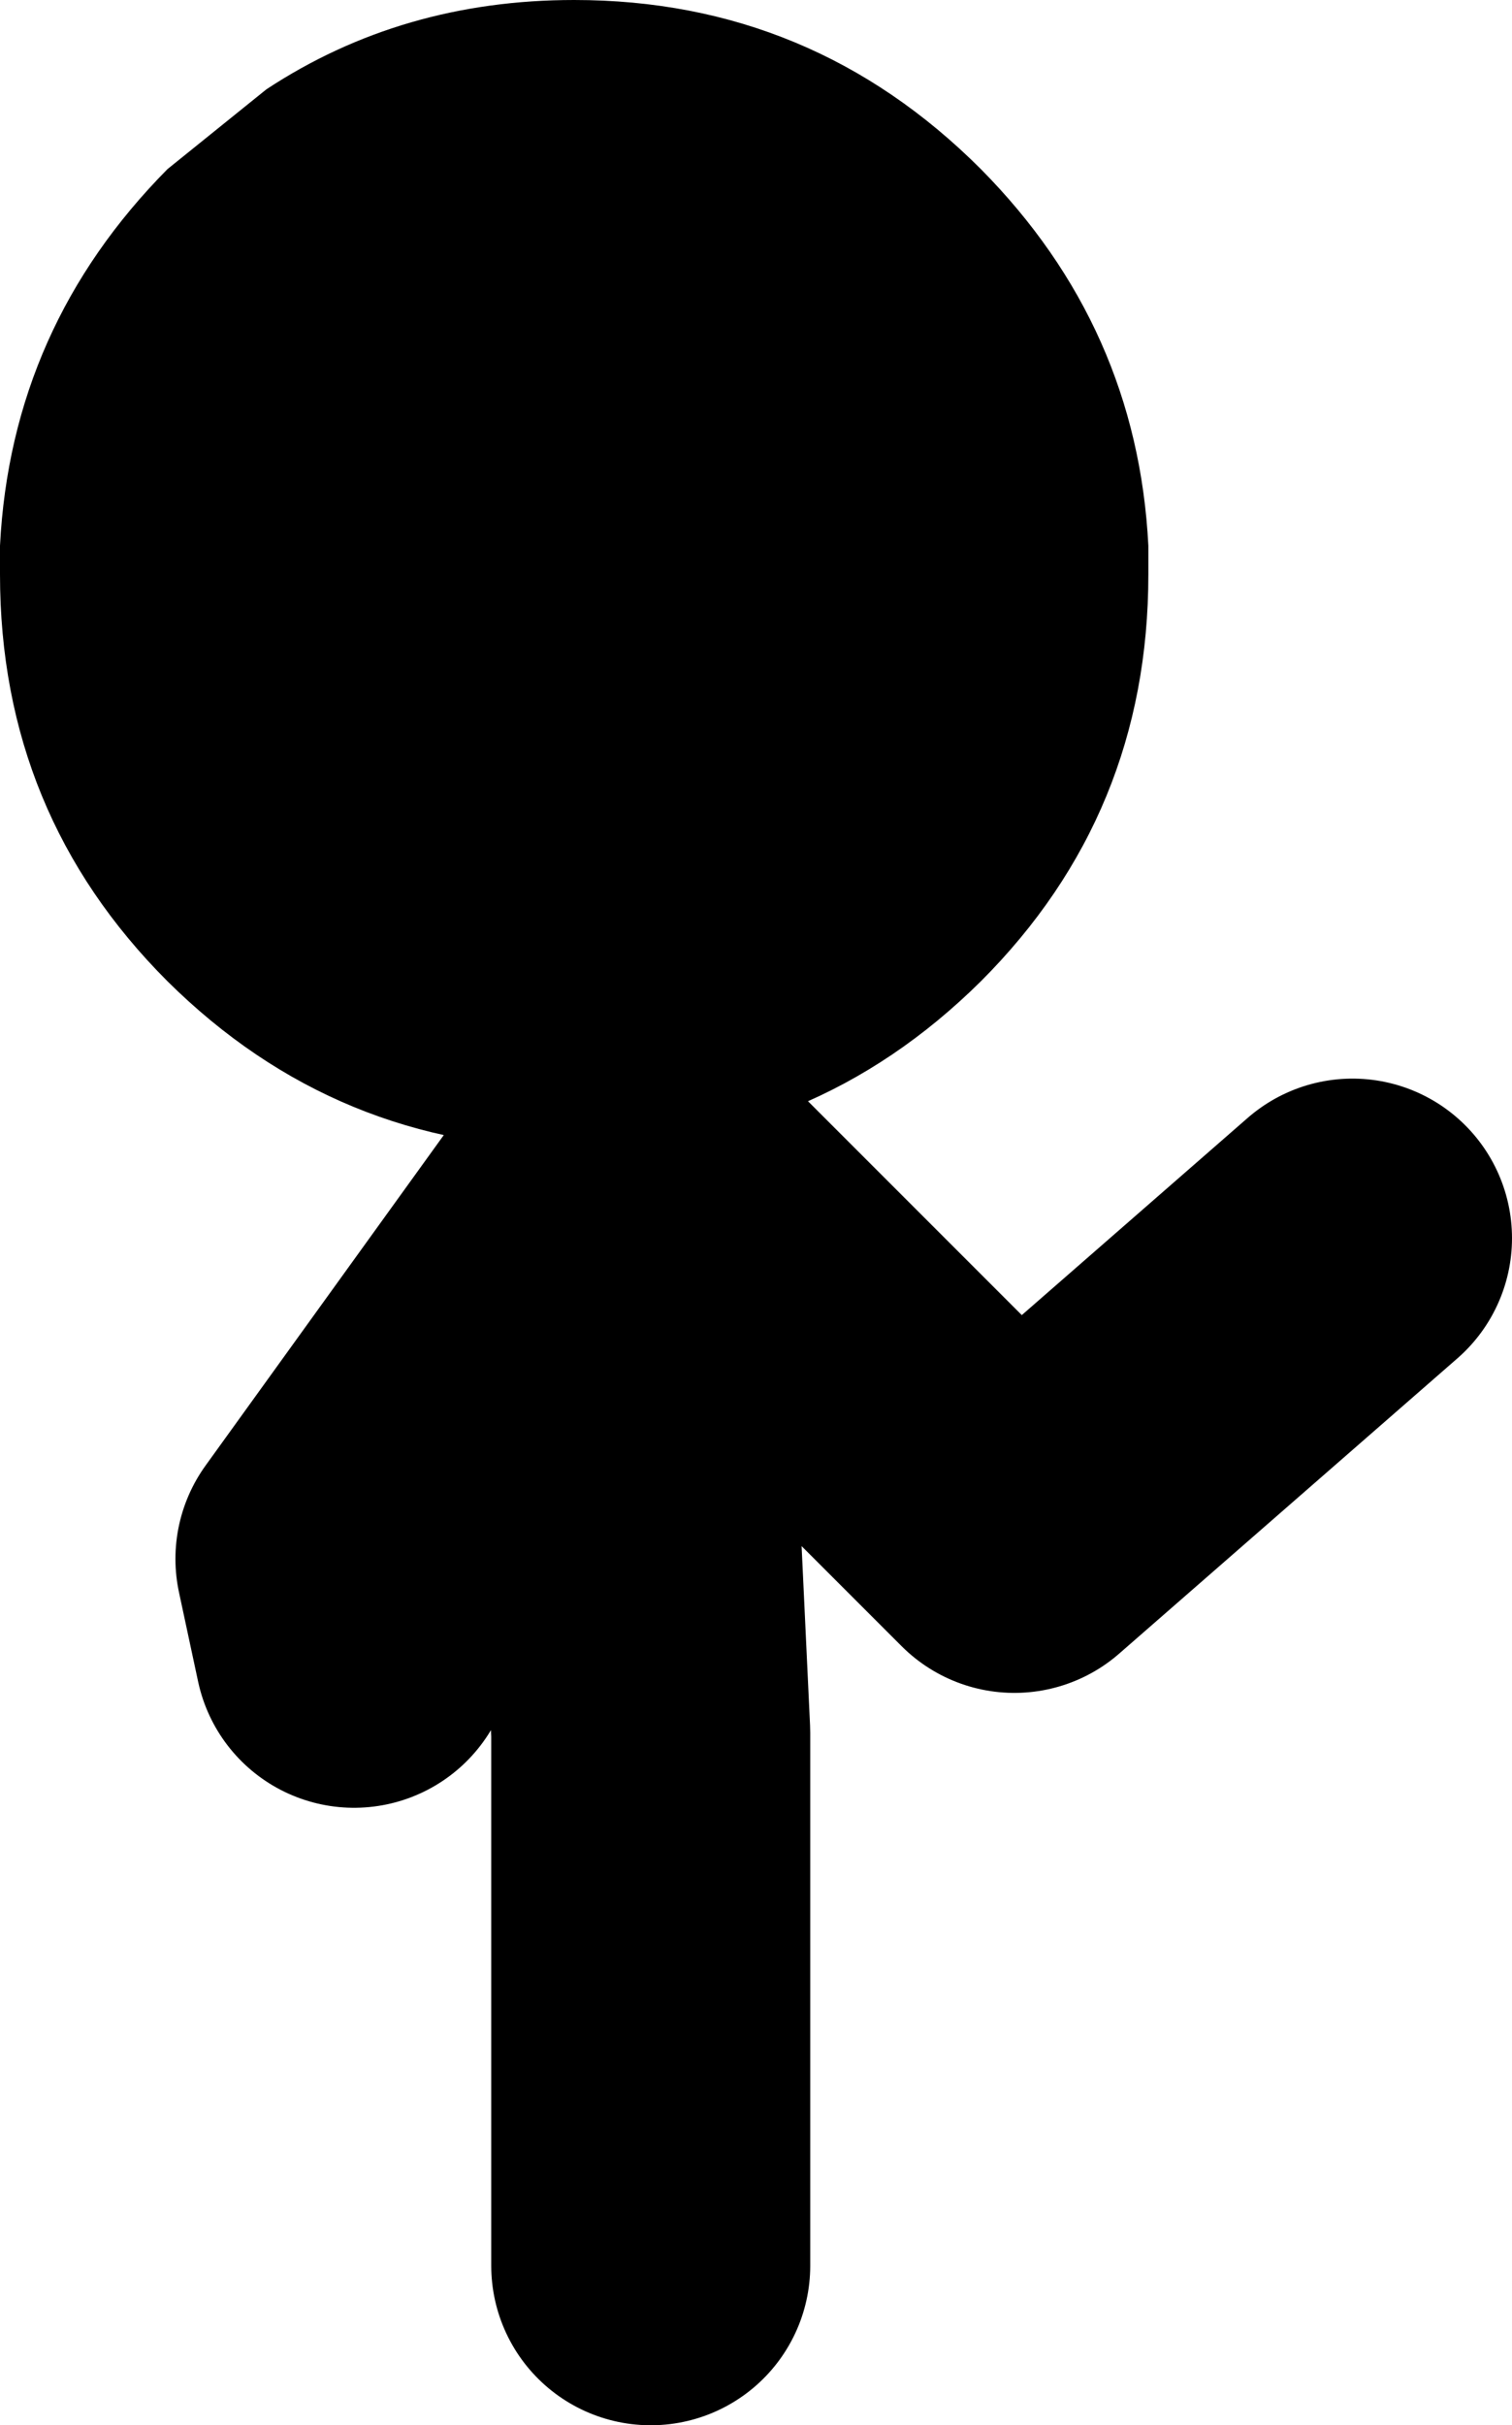
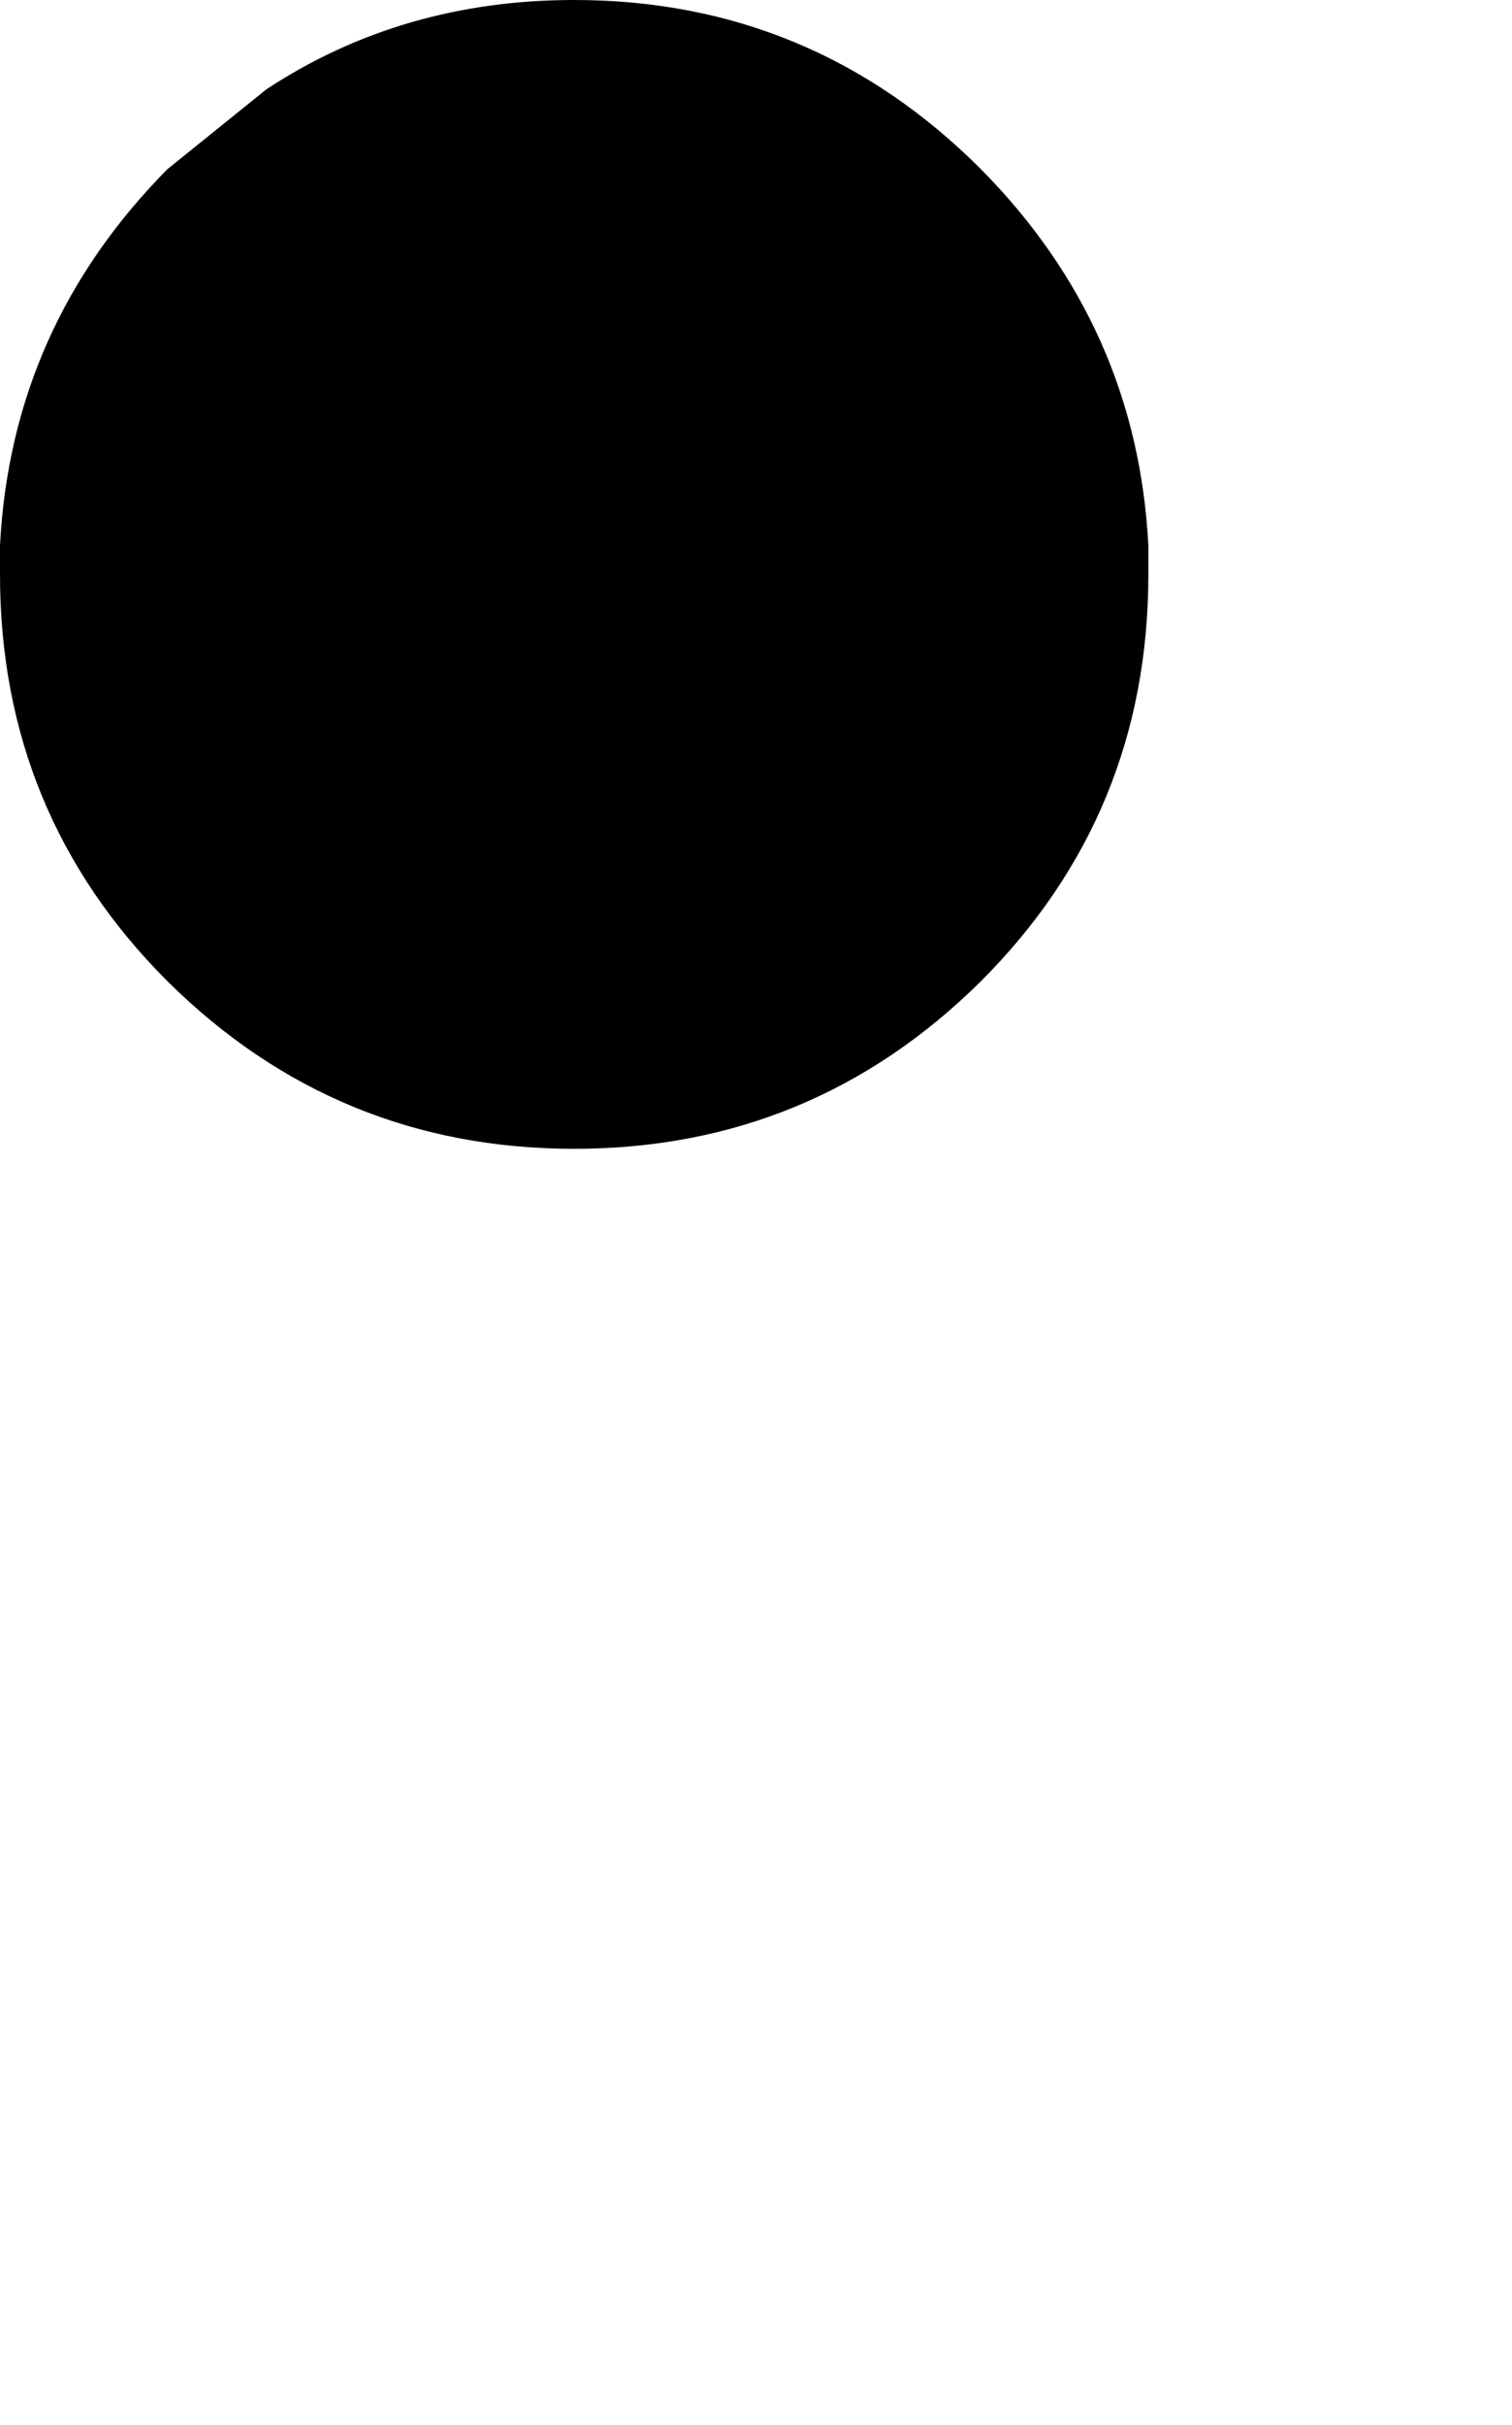
<svg xmlns="http://www.w3.org/2000/svg" height="76.0px" width="47.4px">
  <g transform="matrix(1.0, 0.0, 0.0, 1.0, 21.45, 46.7)">
-     <path d="M-1.05 24.3 L-1.05 7.6 -1.9 -10.4 -10.95 2.15 -10.35 4.95 M-1.9 -10.9 L10.35 1.35 20.95 -7.9" fill="none" stroke="#000000" stroke-linecap="round" stroke-linejoin="round" stroke-width="10.0" />
    <path d="M-3.45 -46.7 Q4.0 -46.7 9.3 -41.4 14.2 -36.45 14.55 -29.6 L14.55 -28.7 Q14.55 -21.2 9.3 -15.95 4.0 -10.7 -3.45 -10.7 -10.9 -10.7 -16.2 -15.95 -21.45 -21.2 -21.45 -28.7 L-21.45 -29.2 -21.45 -29.6 Q-21.1 -36.45 -16.2 -41.4 L-13.1 -43.9 Q-8.85 -46.7 -3.45 -46.7" fill="#000000" fill-rule="evenodd" stroke="none" />
  </g>
</svg>